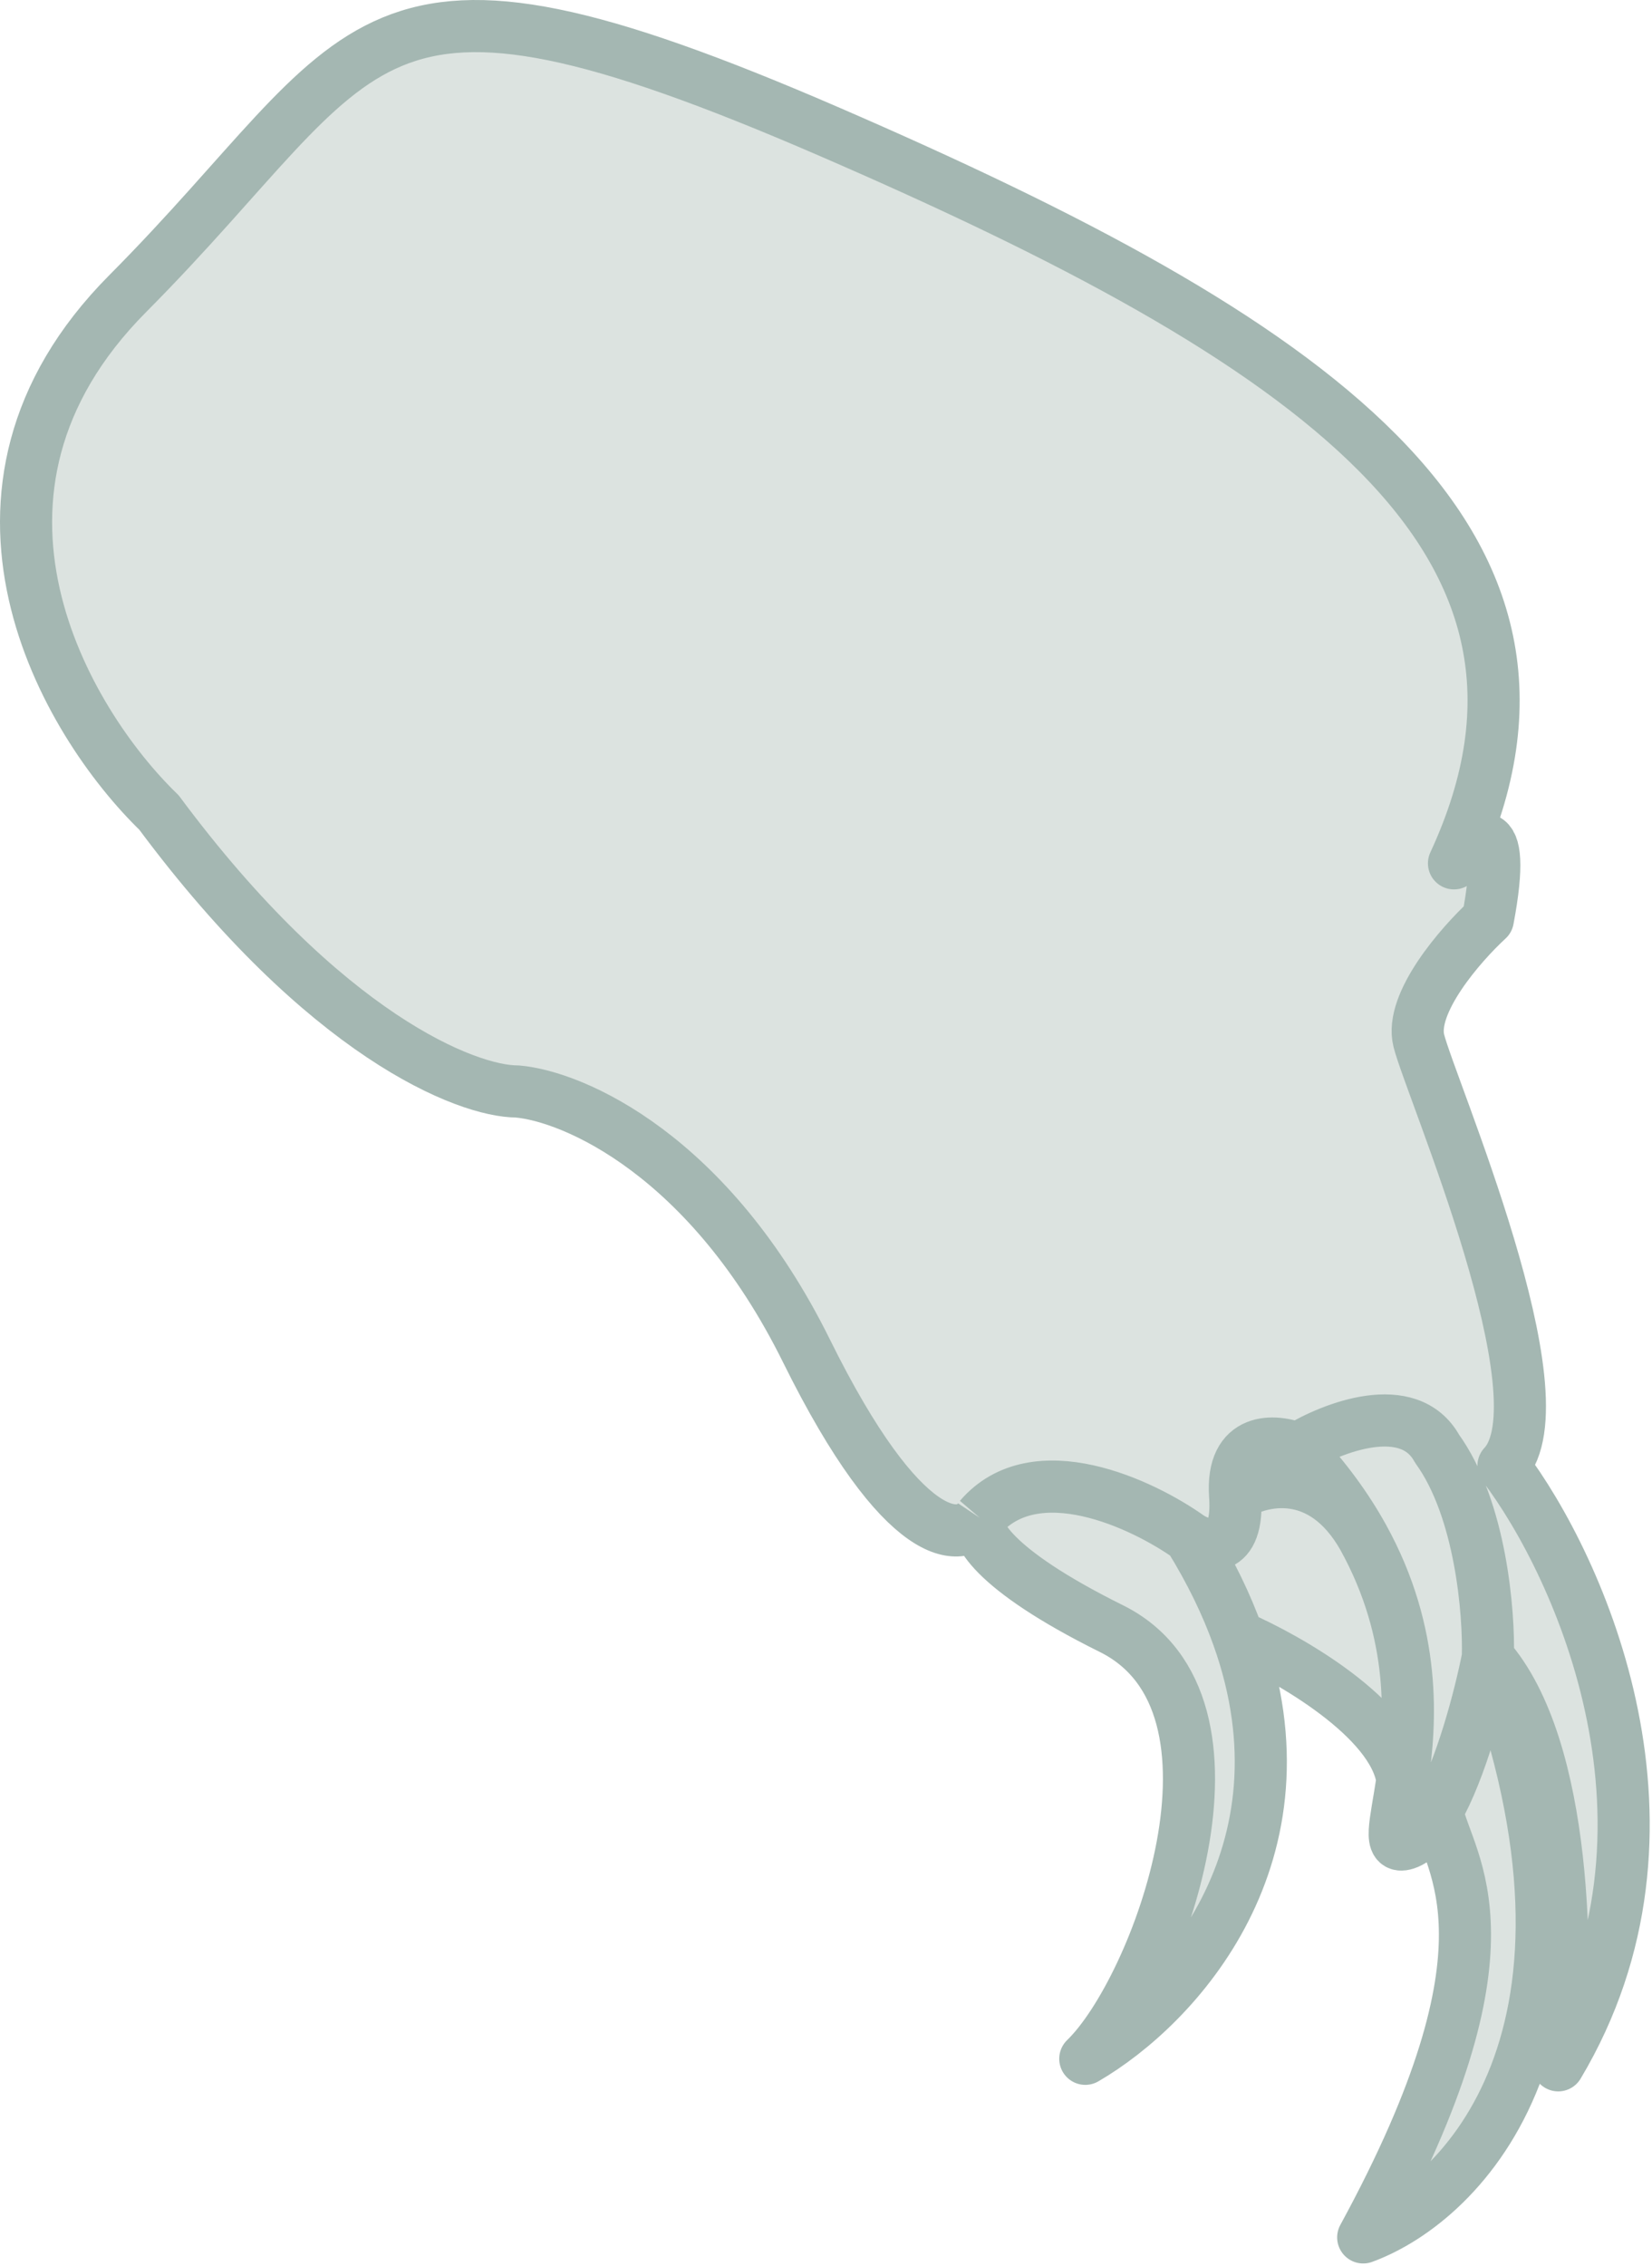
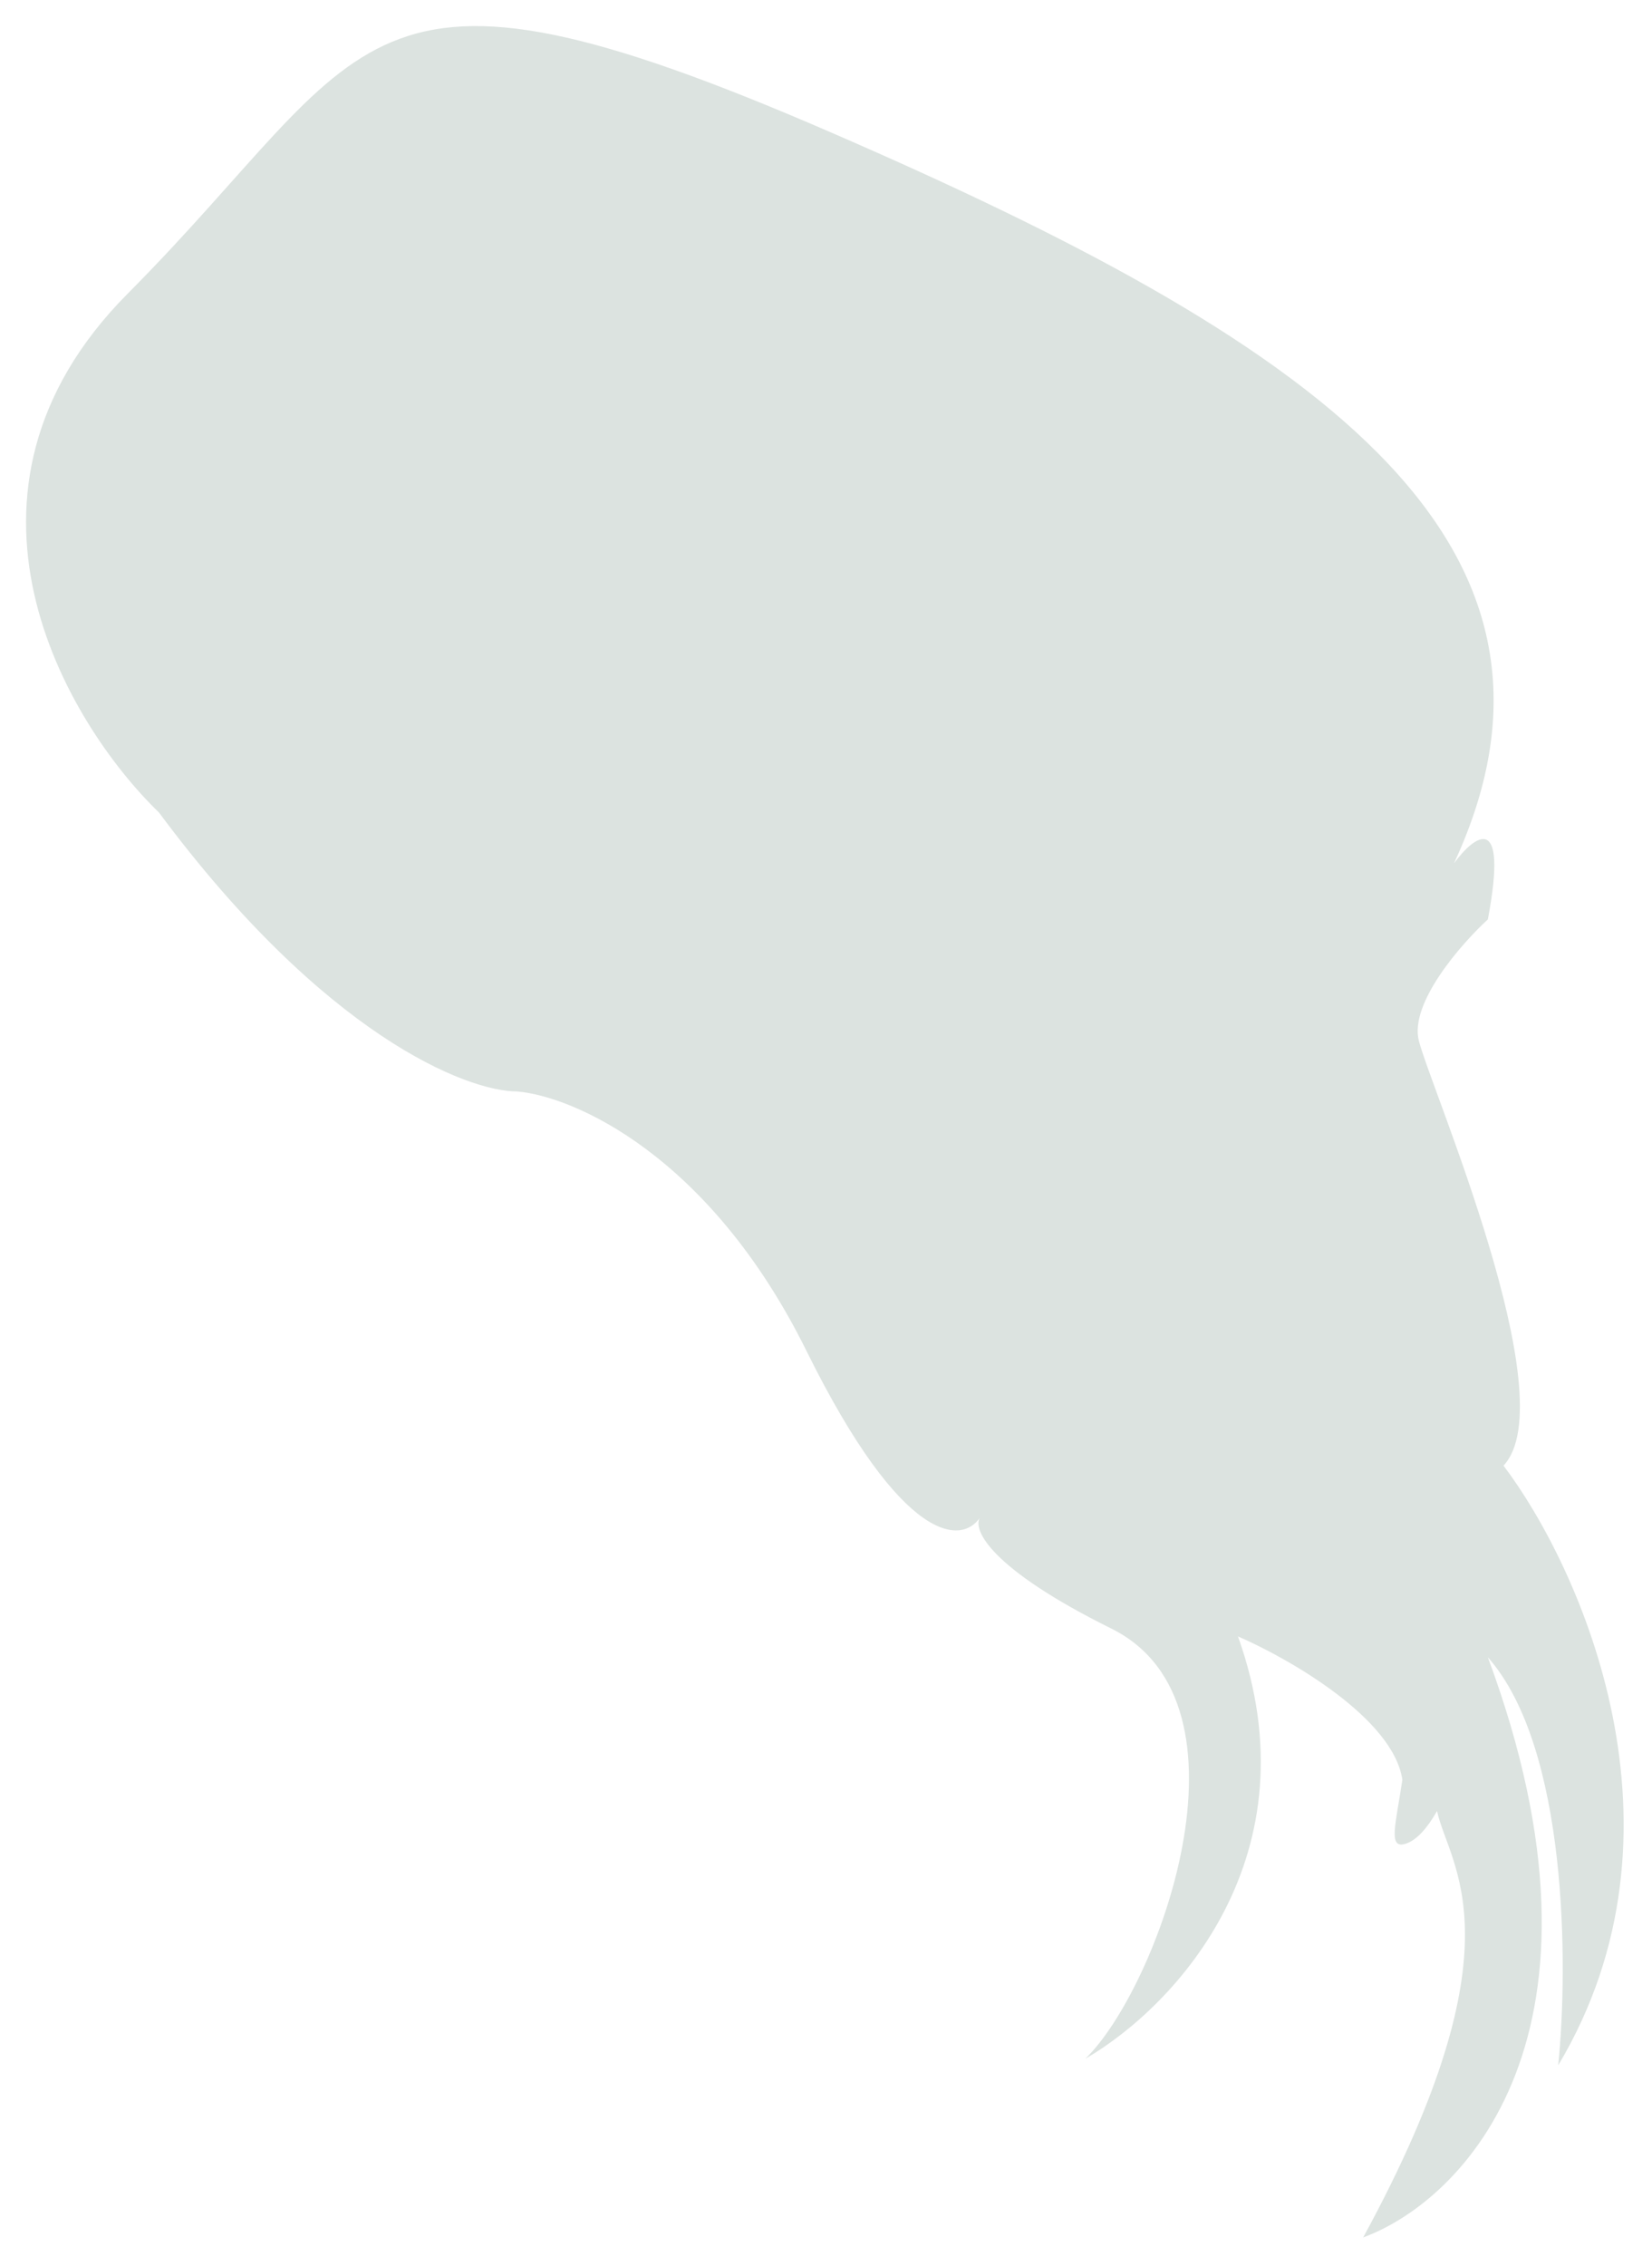
<svg xmlns="http://www.w3.org/2000/svg" width="634" height="869" viewBox="0 0 634 869" fill="none">
  <path d="M61.006 311.619C25.339 277.119 -26.994 189.019 49.006 112.619C144.006 17.119 135.008 -28.881 318.508 50.619C502.008 130.119 616.008 206.119 558.008 331.119C565.674 320.619 579.008 310.219 571.008 352.619C560.674 362.119 540.908 384.719 544.508 399.119C549.008 417.119 601.008 536.619 577.008 562.119C606.508 601.119 652.008 701.719 598.008 792.119C601.841 754.452 601.808 670.419 571.008 635.619C624.608 780.019 561.446 844.119 523.166 858.119C585.008 744.619 556.008 715.619 551.508 694.593C547.796 701.071 543.752 705.743 539.508 707.119C532.53 709.382 535.653 699.767 538.198 682.619C534.751 659.019 494.701 636.119 475.107 627.619C505.011 711.248 451.583 769.243 416.508 789.619C444.008 763.119 485.008 653.619 426.508 624.619C379.708 601.419 373.341 586.619 376.008 582.119C369.341 592.119 346.708 593.319 309.508 518.119C272.308 442.919 220.008 420.452 198.508 418.619C179.173 418.619 124.605 397.219 61.006 311.619Z" fill="#DCE3E0" />
-   <path d="M571.008 635.619C601.808 670.419 601.841 754.452 598.008 792.119C652.008 701.719 606.508 601.119 577.008 562.119C601.008 536.619 549.008 417.119 544.508 399.119C540.908 384.719 560.674 362.119 571.008 352.619C579.008 310.219 565.674 320.619 558.008 331.119C616.008 206.119 502.008 130.119 318.508 50.619C135.008 -28.881 144.006 17.119 49.006 112.619C-26.994 189.019 25.339 277.119 61.006 311.619C124.605 397.219 179.173 418.619 198.508 418.619C220.008 420.452 272.308 442.919 309.508 518.119C346.708 593.319 369.341 592.119 376.008 582.119M571.008 635.619C571.508 618.619 568.308 578.819 551.508 555.619C540.708 536.019 511.341 547.452 498.008 555.619M571.008 635.619C567.917 651.191 560.74 678.481 551.508 694.593M571.008 635.619C624.608 780.019 561.446 844.119 523.166 858.119C585.008 744.619 556.008 715.619 551.508 694.593M498.008 555.619C489.341 552.119 472.408 550.819 474.008 573.619M498.008 555.619C508.827 567.083 517.018 578.496 523.166 589.619M474.008 573.619C475.608 596.419 463.008 593.786 456.508 589.619M474.008 573.619C483.78 567.286 507.292 561.619 523.166 589.619M456.508 589.619C438.508 576.786 397.208 557.319 376.008 582.119M456.508 589.619C464.671 602.801 470.767 615.48 475.107 627.619M376.008 582.119C373.341 586.619 379.708 601.419 426.508 624.619C485.008 653.619 444.008 763.119 416.508 789.619C451.583 769.243 505.011 711.248 475.107 627.619M523.166 589.619C543.738 626.84 541.435 660.818 538.198 682.619M475.107 627.619C494.701 636.119 534.751 659.019 538.198 682.619M538.198 682.619C535.653 699.767 532.53 709.382 539.508 707.119C543.752 705.743 547.796 701.071 551.508 694.593" stroke="#A4B7B2" stroke-width="20" stroke-linejoin="round" />
</svg>